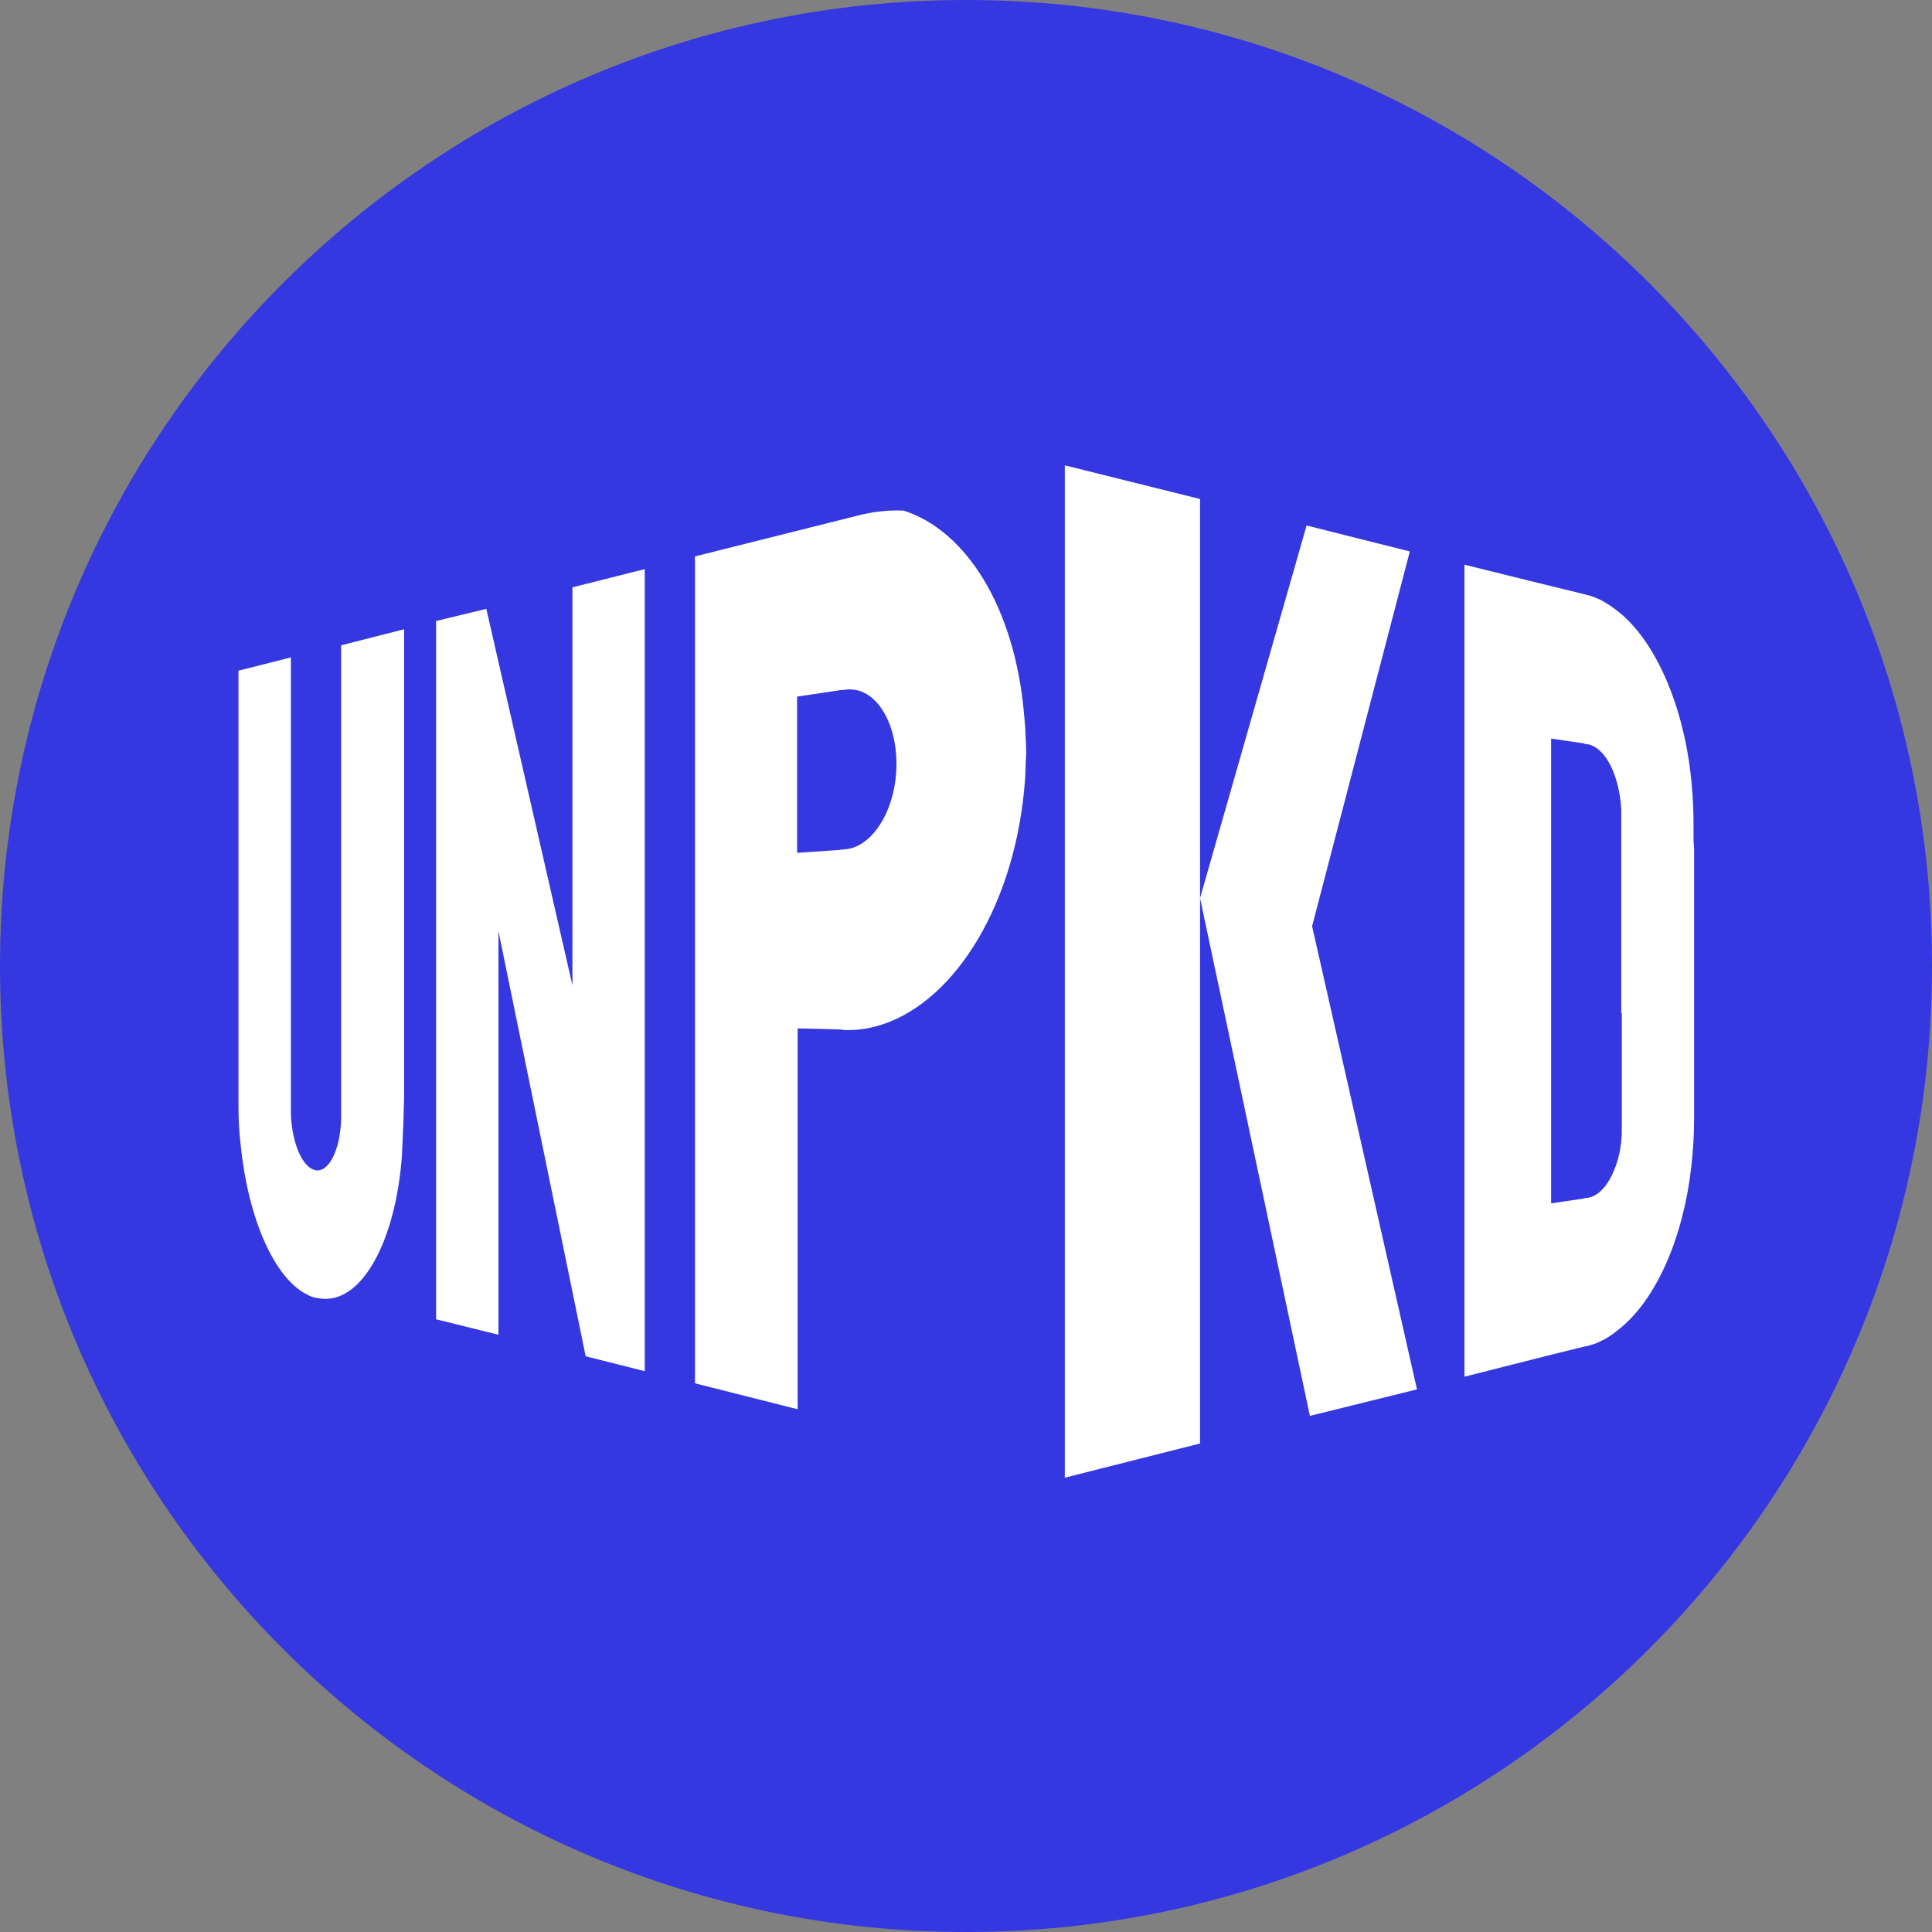
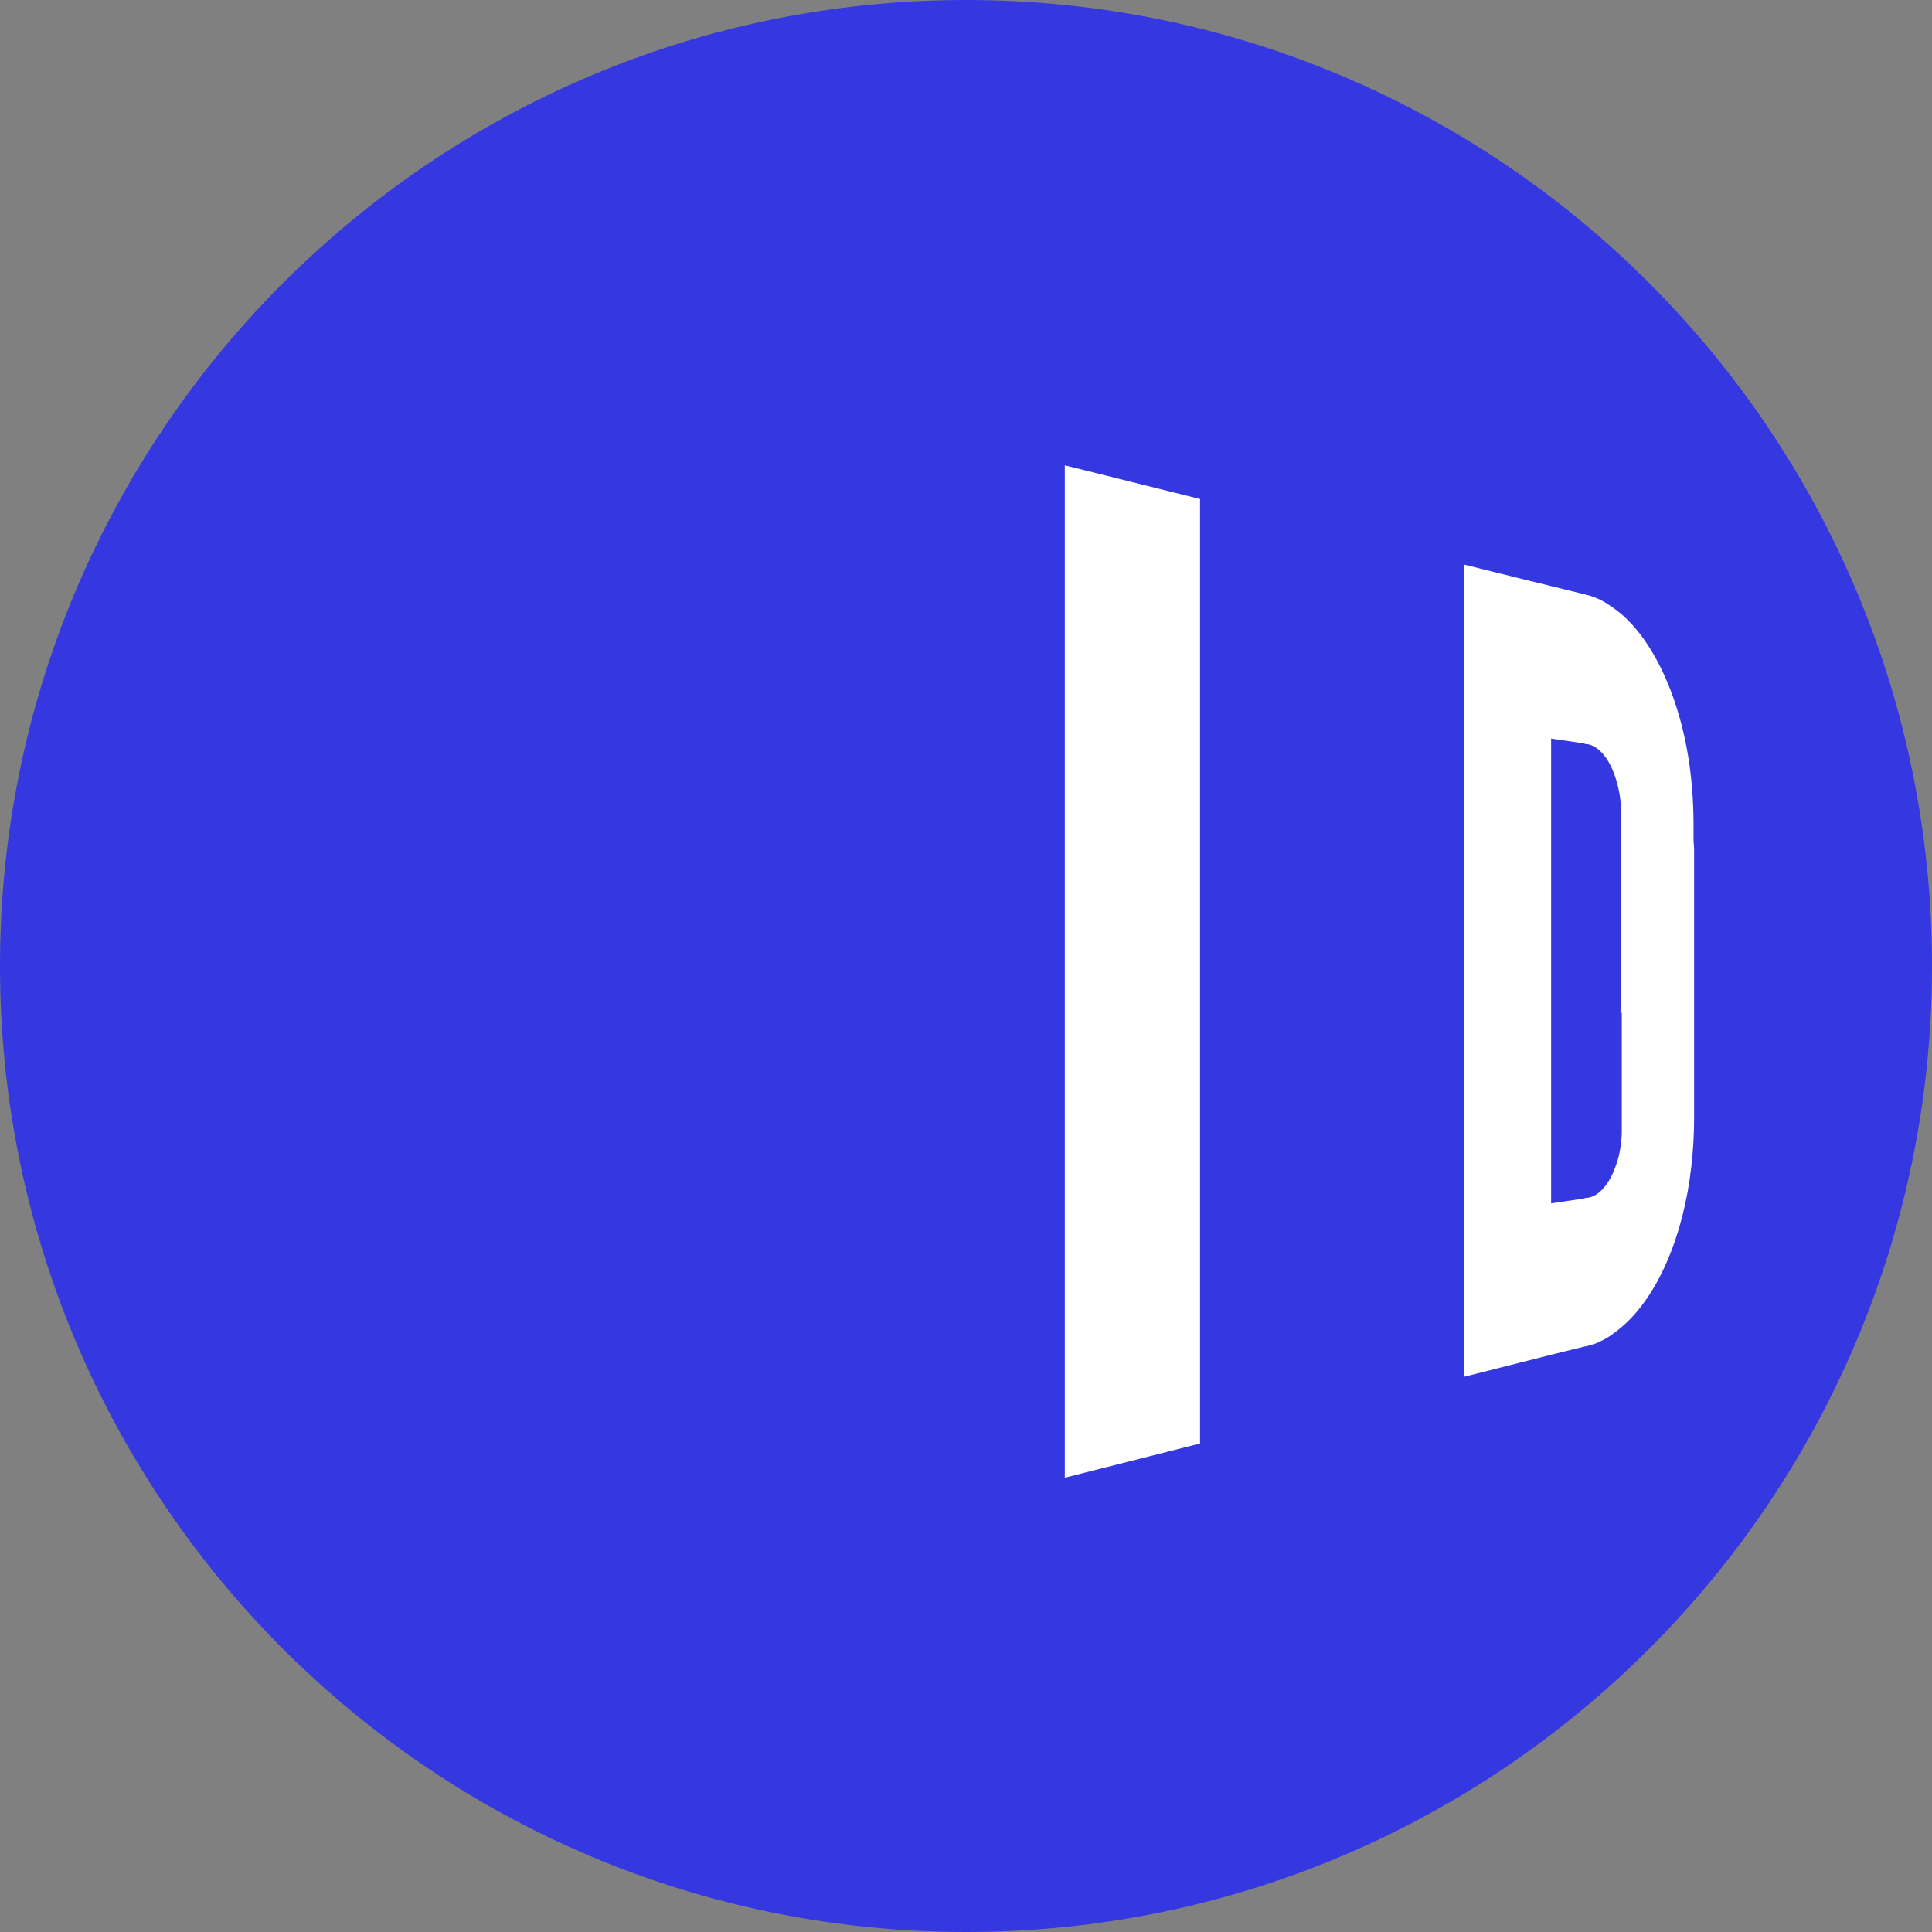
<svg xmlns="http://www.w3.org/2000/svg" id="Layer_1" x="0px" y="0px" viewBox="0 0 350 350" style="enable-background:new 0 0 350 350;" xml:space="preserve">
  <rect x="0" y="0" width="350" height="350" fill="#808080" stroke="none" />
  <style type="text/css">
	.st0{fill:#3538E0;}
	.st1{fill:#FFFFFF;}
</style>
  <path class="st0" d="M175,0L175,0c96.7,0,175,78.4,175,175v0c0,96.6-78.4,175-175,175h0C78.4,350,0,271.6,0,175v0  C0,78.4,78.4,0,175,0z" />
  <g>
-     <polygon class="st1" points="103.7,178.5 88.1,110.3 79,112.5 79,239 90.3,241.8 90.3,168.7 106.1,245.7 116.8,248.4 116.8,103.1    103.7,106.4  " />
-     <path class="st1" d="M61.8,116.9v52.9v31c0,0.4,0,0.7,0,1.1c0,0.3,0,0.7,0,1c-0.2,5.4-2.2,9.5-4.6,9.1c-2.4-0.4-4.3-4.9-4.5-10.1   c0-0.3,0-0.6,0-1c0-0.4,0-0.7,0-1V170v-50.9l-9.5,2.4v74.2c0,0.8,0,1.4,0,2.2c0,0.7,0,1.5,0,2.2c0,2.5,0.1,4.9,0.4,7.3   c1.3,13.1,6,24.1,12,27.1c0.5,0.3,1,0.5,1.6,0.6c0.5,0.1,1.1,0.2,1.6,0.2c6.9,0.2,12.8-10.4,14-25.7c0.1-2.1,0.2-4.4,0.3-6.8   c0-1.4,0.1-2.8,0.1-4.3V114L61.8,116.9z" />
-     <path class="st1" d="M151.8,125.1c0.3-0.1,0.6-0.1,0.9-0.1c0.3,0,0.6-0.1,0.9-0.1c4.9-0.3,8.8,5.6,8.8,13.5c0,7.9-4,14.6-8.8,15.4   c-0.3,0-0.6,0.1-0.9,0.1c-0.3,0-0.6,0.1-1,0.1l-7.3,0.5v-28.3L151.8,125.1z M185.6,130.3c0-0.4-0.1-0.7-0.1-1.1   c-1.7-19.2-10.5-33.1-21.8-36.7c-2.4-0.1-4.8,0.1-7.5,0.7l-30.3,7.6v28.3v26.6v30v64.9l18.6,4.7v-69l4.4,0.1l3.3,0.1   c0.3,0,0.6,0.1,0.9,0.1c0.2,0,0.5,0,0.7,0c2.1,0,4.3-0.4,6.3-1.1c13.2-4.5,24-22.1,25.6-44.3c0.1-1.5,0.1-3,0.2-4.6   c0-0.3,0-0.6,0-0.9C185.8,133.9,185.8,132.1,185.6,130.3" />
    <g>
      <polygon class="st1" points="217.4,162.7 217.4,90.4 192.9,84.3 192.9,267.7 217.4,261.5 217.4,194.4   " />
-       <polygon class="st1" points="217.4,162.7 237.3,256.5 256.7,251.7 237.7,167.8 255.4,99.9 236.7,95.2   " />
    </g>
-     <path class="st1" d="M293.8,183.5v21.9c-0.1,2.2-0.5,4.4-1.2,6.1c-1.1,3-2.9,5.2-5,5.5c-0.2,0-0.3,0-0.5,0v0.1l-6.1,0.9v-84.2   l6.1,0.9v0.1c0.1,0,0.3,0,0.4,0c2.1,0.3,4,2.6,5.1,5.9c0.6,1.8,1,3.8,1.1,6c0,0.4,0,0.7,0,1.1c0,0.4,0,0.8,0,1.2V183.5z    M306.8,152.1c0-0.9,0-1.8,0-2.7c0-2.4-0.1-4.7-0.3-6.9c-1.1-13.4-6-25.3-12.6-31.1c-1.3-1.1-2.7-2.1-4.1-2.8   c-0.7-0.3-1.4-0.6-2.2-0.8c-0.1,0-0.3,0-0.4-0.1v0l-6.1-1.5l-4.1-1l-11.7-2.9v147.1l15.8-4v0l6.1-1.5c0.2,0,0.3,0,0.5-0.1   c0.7-0.2,1.5-0.4,2.2-0.8c1.4-0.6,2.7-1.6,4-2.7c6.4-5.5,11.1-16.4,12.5-29c0.3-2.7,0.5-5.5,0.5-8.4v-49.2   C306.9,153.3,306.8,152.7,306.8,152.1" />
+     <path class="st1" d="M293.8,183.5v21.9c-0.1,2.2-0.5,4.4-1.2,6.1c-1.1,3-2.9,5.2-5,5.5c-0.2,0-0.3,0-0.5,0v0.1l-6.1,0.9v-84.2   l6.1,0.9v0.1c0.1,0,0.3,0,0.4,0c2.1,0.3,4,2.6,5.1,5.9c0.6,1.8,1,3.8,1.1,6c0,0.4,0,0.7,0,1.1c0,0.4,0,0.8,0,1.2V183.5M306.8,152.1c0-0.9,0-1.8,0-2.7c0-2.4-0.1-4.7-0.3-6.9c-1.1-13.4-6-25.3-12.6-31.1c-1.3-1.1-2.7-2.1-4.1-2.8   c-0.7-0.3-1.4-0.6-2.2-0.8c-0.1,0-0.3,0-0.4-0.1v0l-6.1-1.5l-4.1-1l-11.7-2.9v147.1l15.8-4v0l6.1-1.5c0.2,0,0.3,0,0.5-0.1   c0.7-0.2,1.5-0.4,2.2-0.8c1.4-0.6,2.7-1.6,4-2.7c6.4-5.5,11.1-16.4,12.5-29c0.3-2.7,0.5-5.5,0.5-8.4v-49.2   C306.9,153.3,306.8,152.7,306.8,152.1" />
  </g>
</svg>